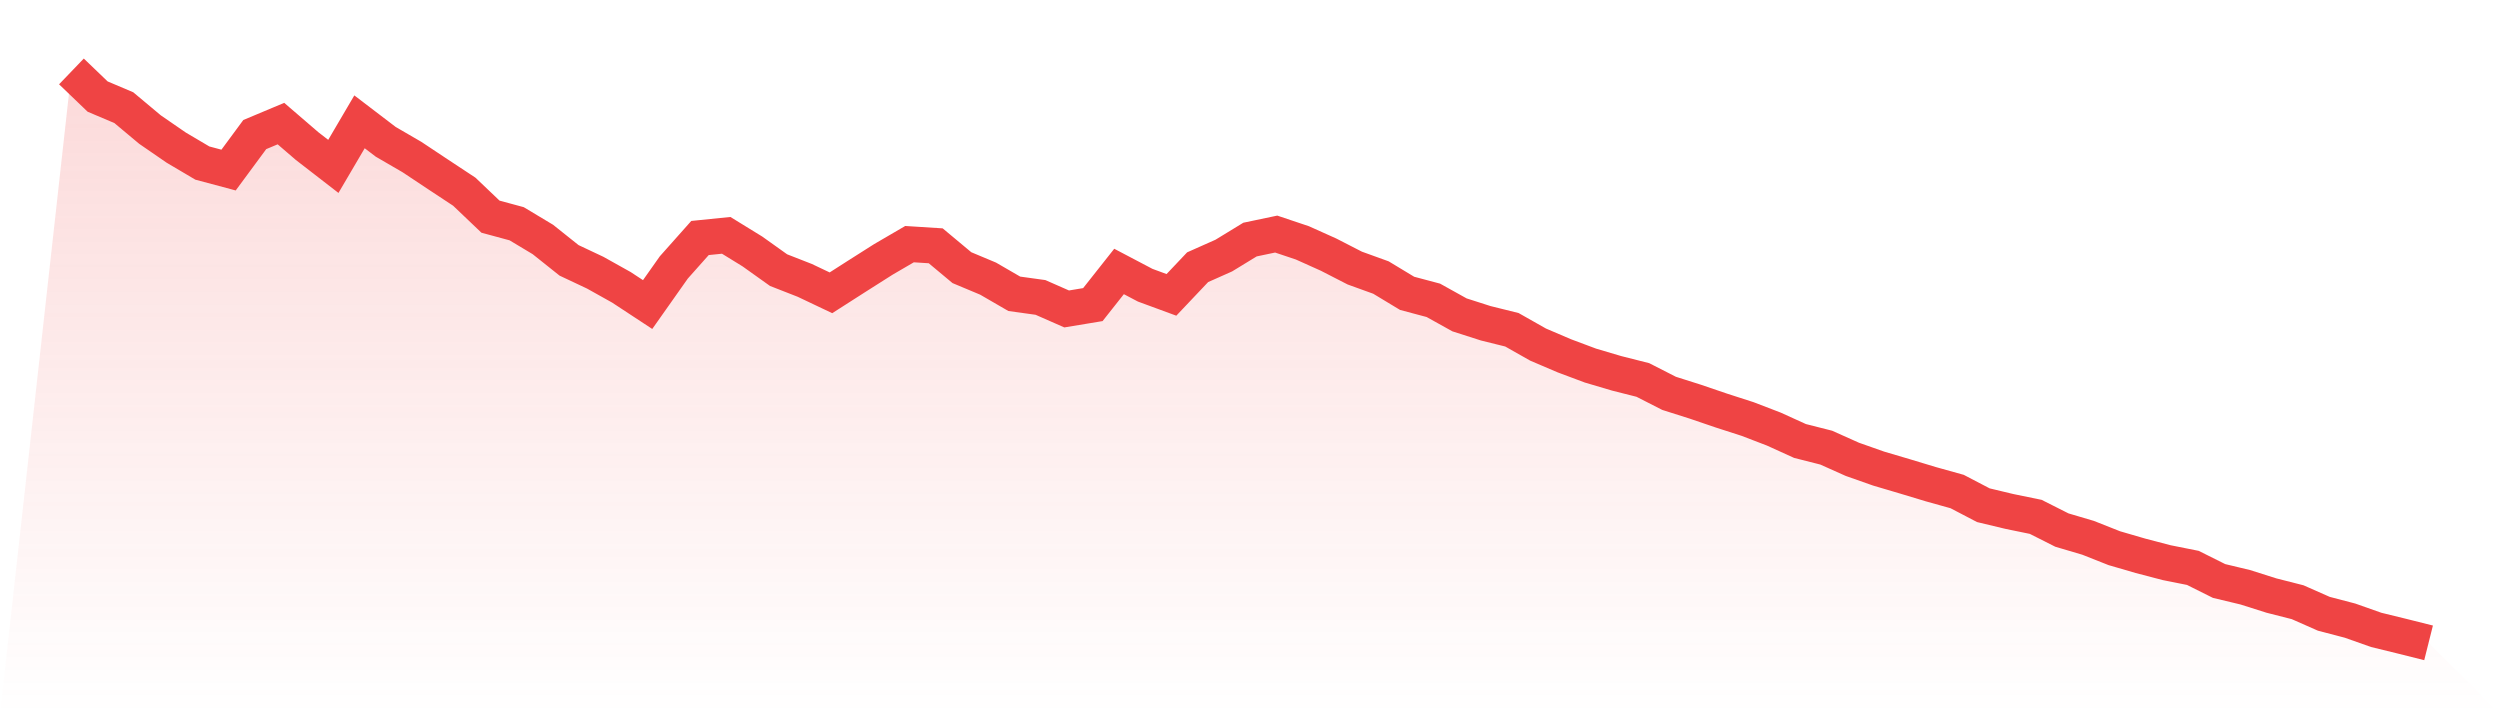
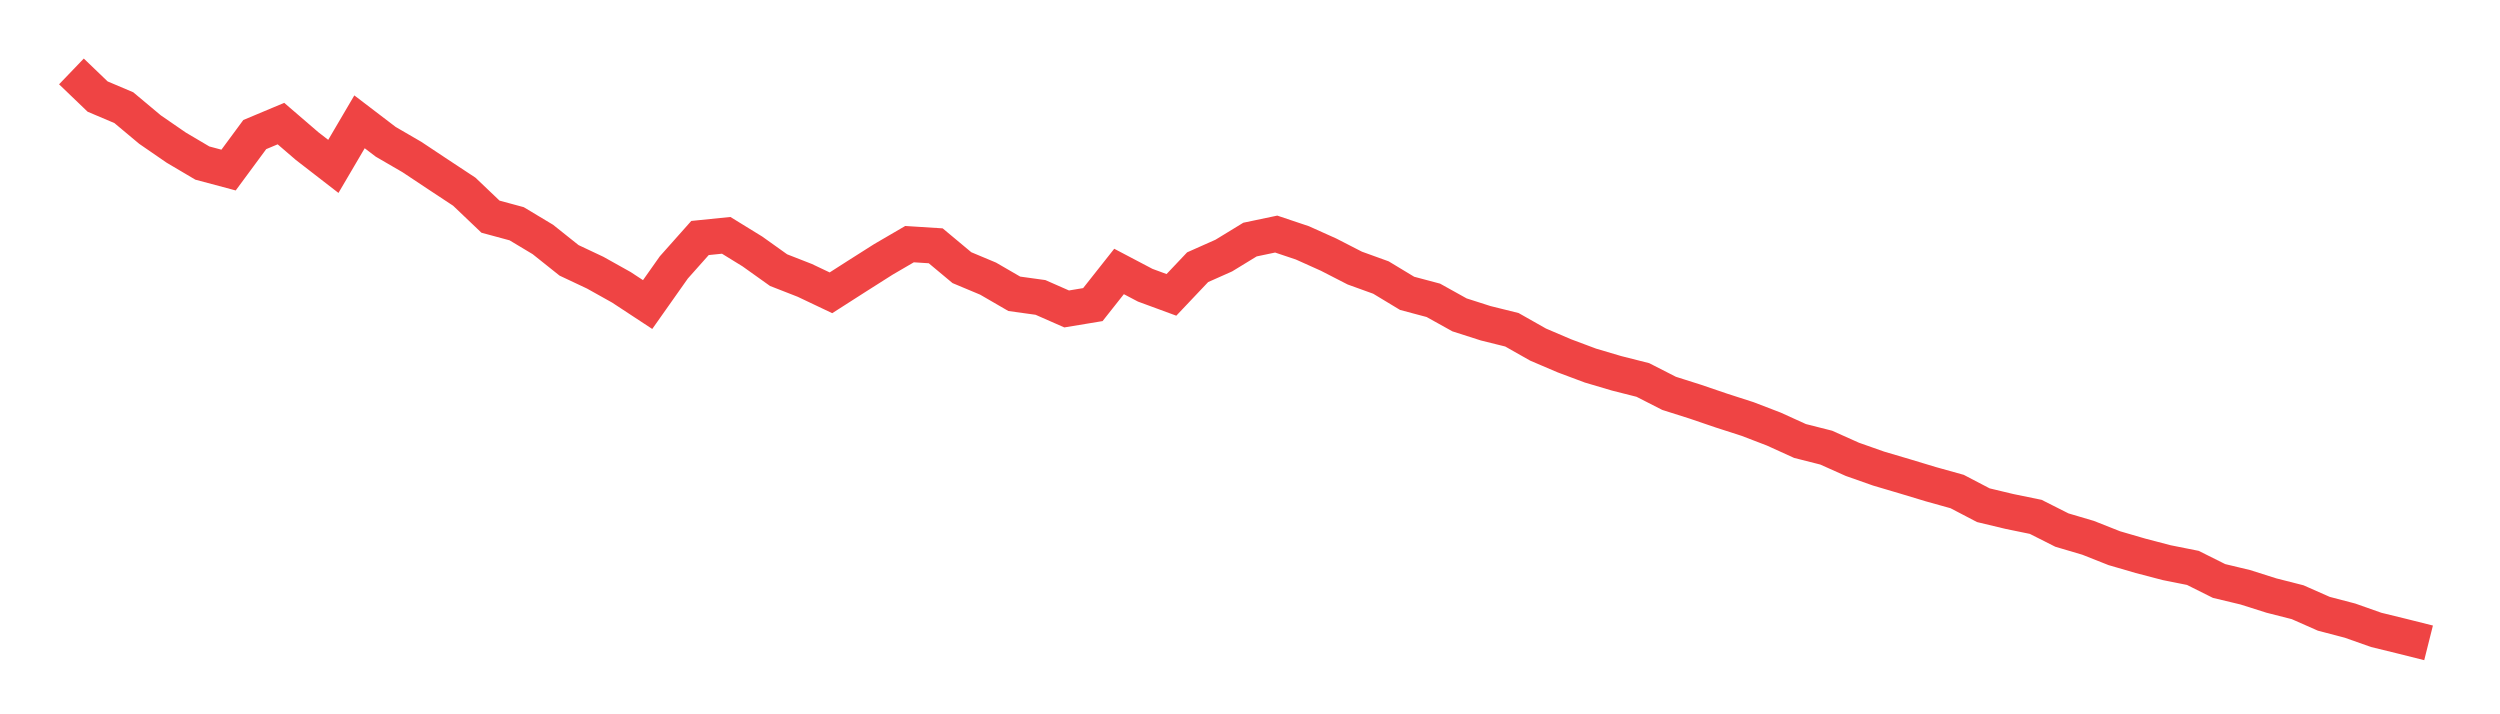
<svg xmlns="http://www.w3.org/2000/svg" viewBox="0 0 140 40">
  <defs>
    <linearGradient id="gradient" x1="0" x2="0" y1="0" y2="1">
      <stop offset="0%" stop-color="#ef4444" stop-opacity="0.2" />
      <stop offset="100%" stop-color="#ef4444" stop-opacity="0" />
    </linearGradient>
  </defs>
-   <path d="M4,4 L4,4 L5.467,5.408 L6.933,6.029 L8.4,7.256 L9.867,8.266 L11.333,9.132 L12.8,9.524 L14.267,7.536 L15.733,6.921 L17.2,8.183 L18.667,9.318 L20.133,6.822 L21.6,7.941 L23.067,8.793 L24.533,9.767 L26,10.735 L27.467,12.133 L28.933,12.53 L30.4,13.41 L31.867,14.58 L33.333,15.271 L34.8,16.091 L36.267,17.055 L37.733,14.977 L39.2,13.328 L40.667,13.179 L42.133,14.081 L43.6,15.127 L45.067,15.701 L46.533,16.397 L48,15.458 L49.467,14.527 L50.933,13.672 L52.4,13.765 L53.867,14.989 L55.333,15.603 L56.8,16.453 L58.267,16.656 L59.733,17.301 L61.2,17.058 L62.667,15.202 L64.133,15.973 L65.6,16.513 L67.067,14.964 L68.533,14.312 L70,13.416 L71.467,13.108 L72.933,13.6 L74.4,14.259 L75.867,15.012 L77.333,15.542 L78.8,16.428 L80.267,16.818 L81.733,17.633 L83.2,18.103 L84.667,18.467 L86.133,19.297 L87.6,19.924 L89.067,20.473 L90.533,20.907 L92,21.278 L93.467,22.027 L94.933,22.492 L96.4,22.992 L97.867,23.465 L99.333,24.028 L100.8,24.695 L102.267,25.067 L103.733,25.723 L105.2,26.24 L106.667,26.674 L108.133,27.117 L109.6,27.526 L111.067,28.292 L112.533,28.643 L114,28.944 L115.467,29.684 L116.933,30.117 L118.4,30.698 L119.867,31.125 L121.333,31.509 L122.8,31.802 L124.267,32.535 L125.733,32.886 L127.2,33.351 L128.667,33.724 L130.133,34.371 L131.6,34.755 L133.067,35.273 L134.533,35.632 L136,36 L140,40 L0,40 z" fill="url(#gradient)" />
  <path d="M4,4 L4,4 L5.467,5.408 L6.933,6.029 L8.4,7.256 L9.867,8.266 L11.333,9.132 L12.8,9.524 L14.267,7.536 L15.733,6.921 L17.2,8.183 L18.667,9.318 L20.133,6.822 L21.6,7.941 L23.067,8.793 L24.533,9.767 L26,10.735 L27.467,12.133 L28.933,12.53 L30.4,13.41 L31.867,14.58 L33.333,15.271 L34.8,16.091 L36.267,17.055 L37.733,14.977 L39.2,13.328 L40.667,13.179 L42.133,14.081 L43.6,15.127 L45.067,15.701 L46.533,16.397 L48,15.458 L49.467,14.527 L50.933,13.672 L52.4,13.765 L53.867,14.989 L55.333,15.603 L56.8,16.453 L58.267,16.656 L59.733,17.301 L61.2,17.058 L62.667,15.202 L64.133,15.973 L65.6,16.513 L67.067,14.964 L68.533,14.312 L70,13.416 L71.467,13.108 L72.933,13.6 L74.4,14.259 L75.867,15.012 L77.333,15.542 L78.8,16.428 L80.267,16.818 L81.733,17.633 L83.2,18.103 L84.667,18.467 L86.133,19.297 L87.6,19.924 L89.067,20.473 L90.533,20.907 L92,21.278 L93.467,22.027 L94.933,22.492 L96.4,22.992 L97.867,23.465 L99.333,24.028 L100.8,24.695 L102.267,25.067 L103.733,25.723 L105.2,26.24 L106.667,26.674 L108.133,27.117 L109.6,27.526 L111.067,28.292 L112.533,28.643 L114,28.944 L115.467,29.684 L116.933,30.117 L118.4,30.698 L119.867,31.125 L121.333,31.509 L122.8,31.802 L124.267,32.535 L125.733,32.886 L127.2,33.351 L128.667,33.724 L130.133,34.371 L131.6,34.755 L133.067,35.273 L134.533,35.632 L136,36" fill="none" stroke="#ef4444" stroke-width="2" />
</svg>